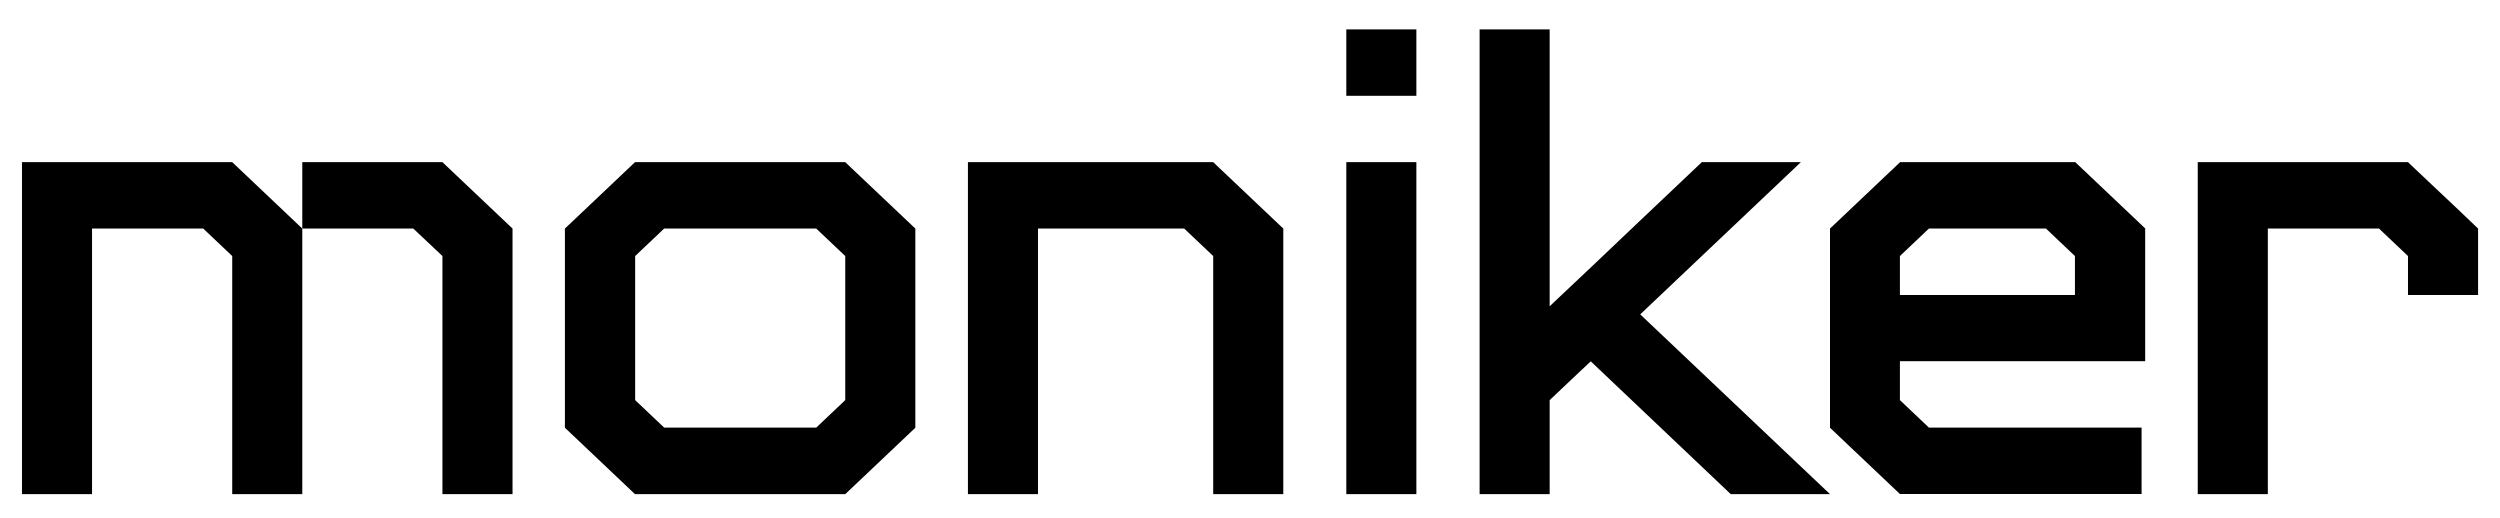
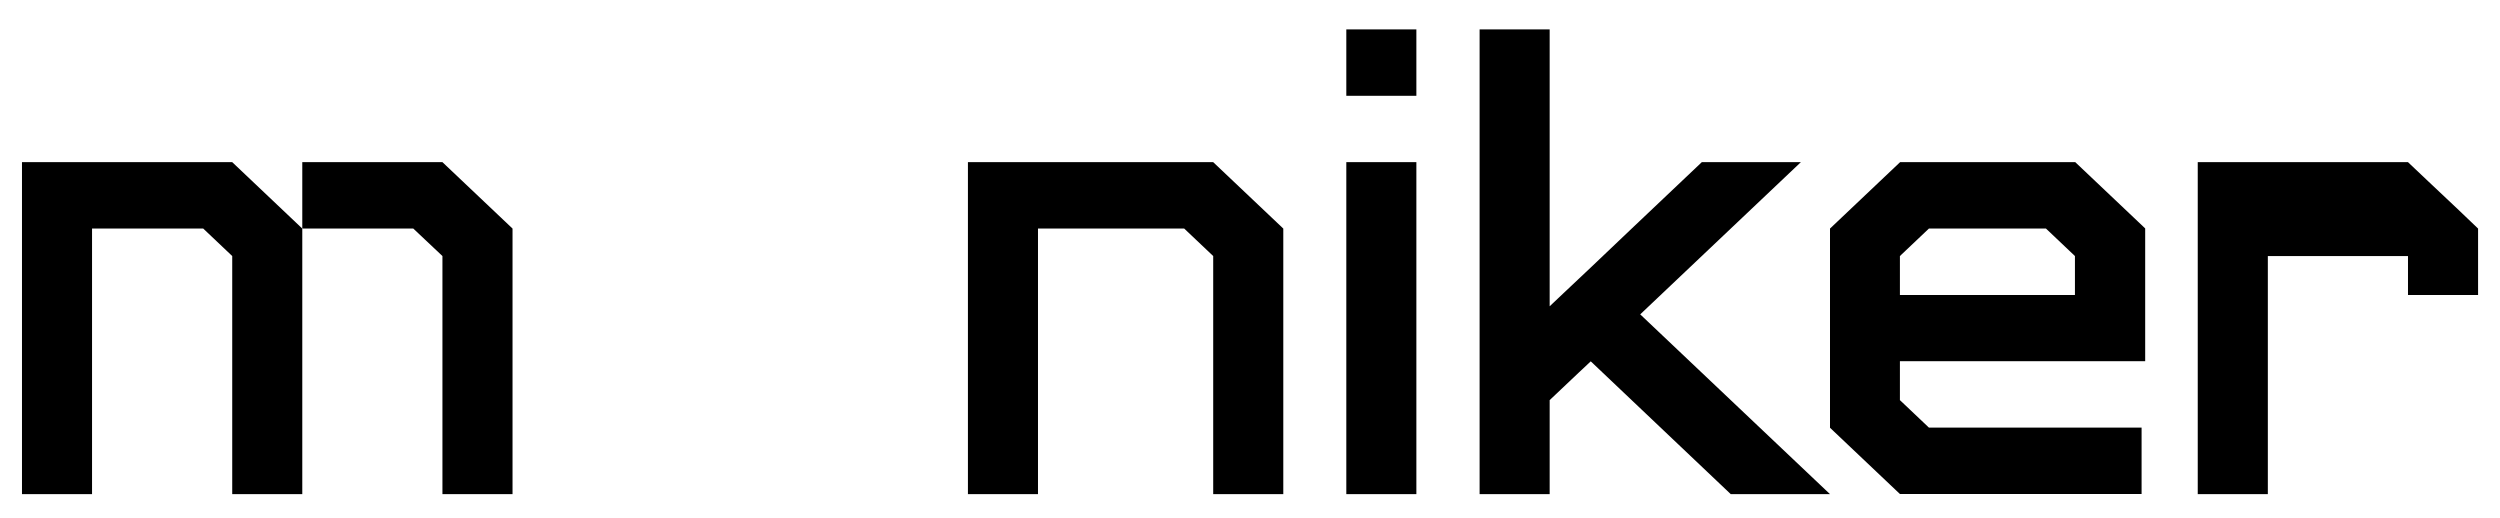
<svg xmlns="http://www.w3.org/2000/svg" width="82" height="17" viewBox="0 0 82 17" fill="none">
  <g clip-path="url(#clip0_4221_2645)">
    <path d="M9.915 7.497V16.208H7.617V8.398L6.666 7.497H3.019V16.208H0.721V5.319H7.617L9.915 7.497Z" fill="black" />
    <path d="M46.457 5.319H44.159V16.208H46.457V5.319Z" fill="black" />
    <path d="M60.024 16.208H56.769L52.177 11.852L51.78 12.224L50.829 13.124V16.208H48.531V0.964H50.829V10.046L51.221 9.675L52.177 8.774L53.52 7.497L55.819 5.319H59.068L53.799 10.311L60.024 16.208Z" fill="black" />
-     <path d="M81.281 7.497V9.675H78.982V8.398L78.032 7.497H74.385V16.208H72.086V5.319H78.982L79.654 5.955L80.61 6.856L81.281 7.497Z" fill="black" />
+     <path d="M81.281 7.497V9.675H78.982V8.398H74.385V16.208H72.086V5.319H78.982L79.654 5.955L80.61 6.856L81.281 7.497Z" fill="black" />
    <path d="M16.811 7.497V16.208H14.512V8.398L13.556 7.497H9.915V5.319H14.512L16.811 7.497Z" fill="black" />
    <path d="M42.092 7.497V16.208H39.793V8.398L38.842 7.497H34.046V16.208H31.748V5.319H39.793L42.092 7.497Z" fill="black" />
    <path d="M62.317 9.675V8.398L63.268 7.497H67.108L68.058 8.398V9.675H62.312H62.317ZM69.691 6.856L68.74 5.955L68.069 5.319H62.323L61.651 5.955L60.024 7.497V14.03L60.695 14.666L61.646 15.567L62.317 16.203H70.244V14.025H63.268L62.317 13.124V11.847H70.362V7.492L69.691 6.856Z" fill="black" />
-     <path d="M27.724 13.124L26.773 14.025H21.784L20.833 13.124V8.398L21.784 7.497H26.773L27.724 8.398V13.129V13.124ZM27.724 5.319H20.828L18.529 7.497V14.03L20.828 16.208H27.724L30.023 14.03V7.497L27.724 5.319Z" fill="black" />
    <path d="M46.457 0.964H44.159V3.142H46.457V0.964Z" fill="black" />
  </g>
  <defs>
    <clipPath id="clip0_4221_2645">
      <rect width="80.56" height="15.244" fill="white" transform="translate(0.721 0.964)" />
    </clipPath>
  </defs>
</svg>